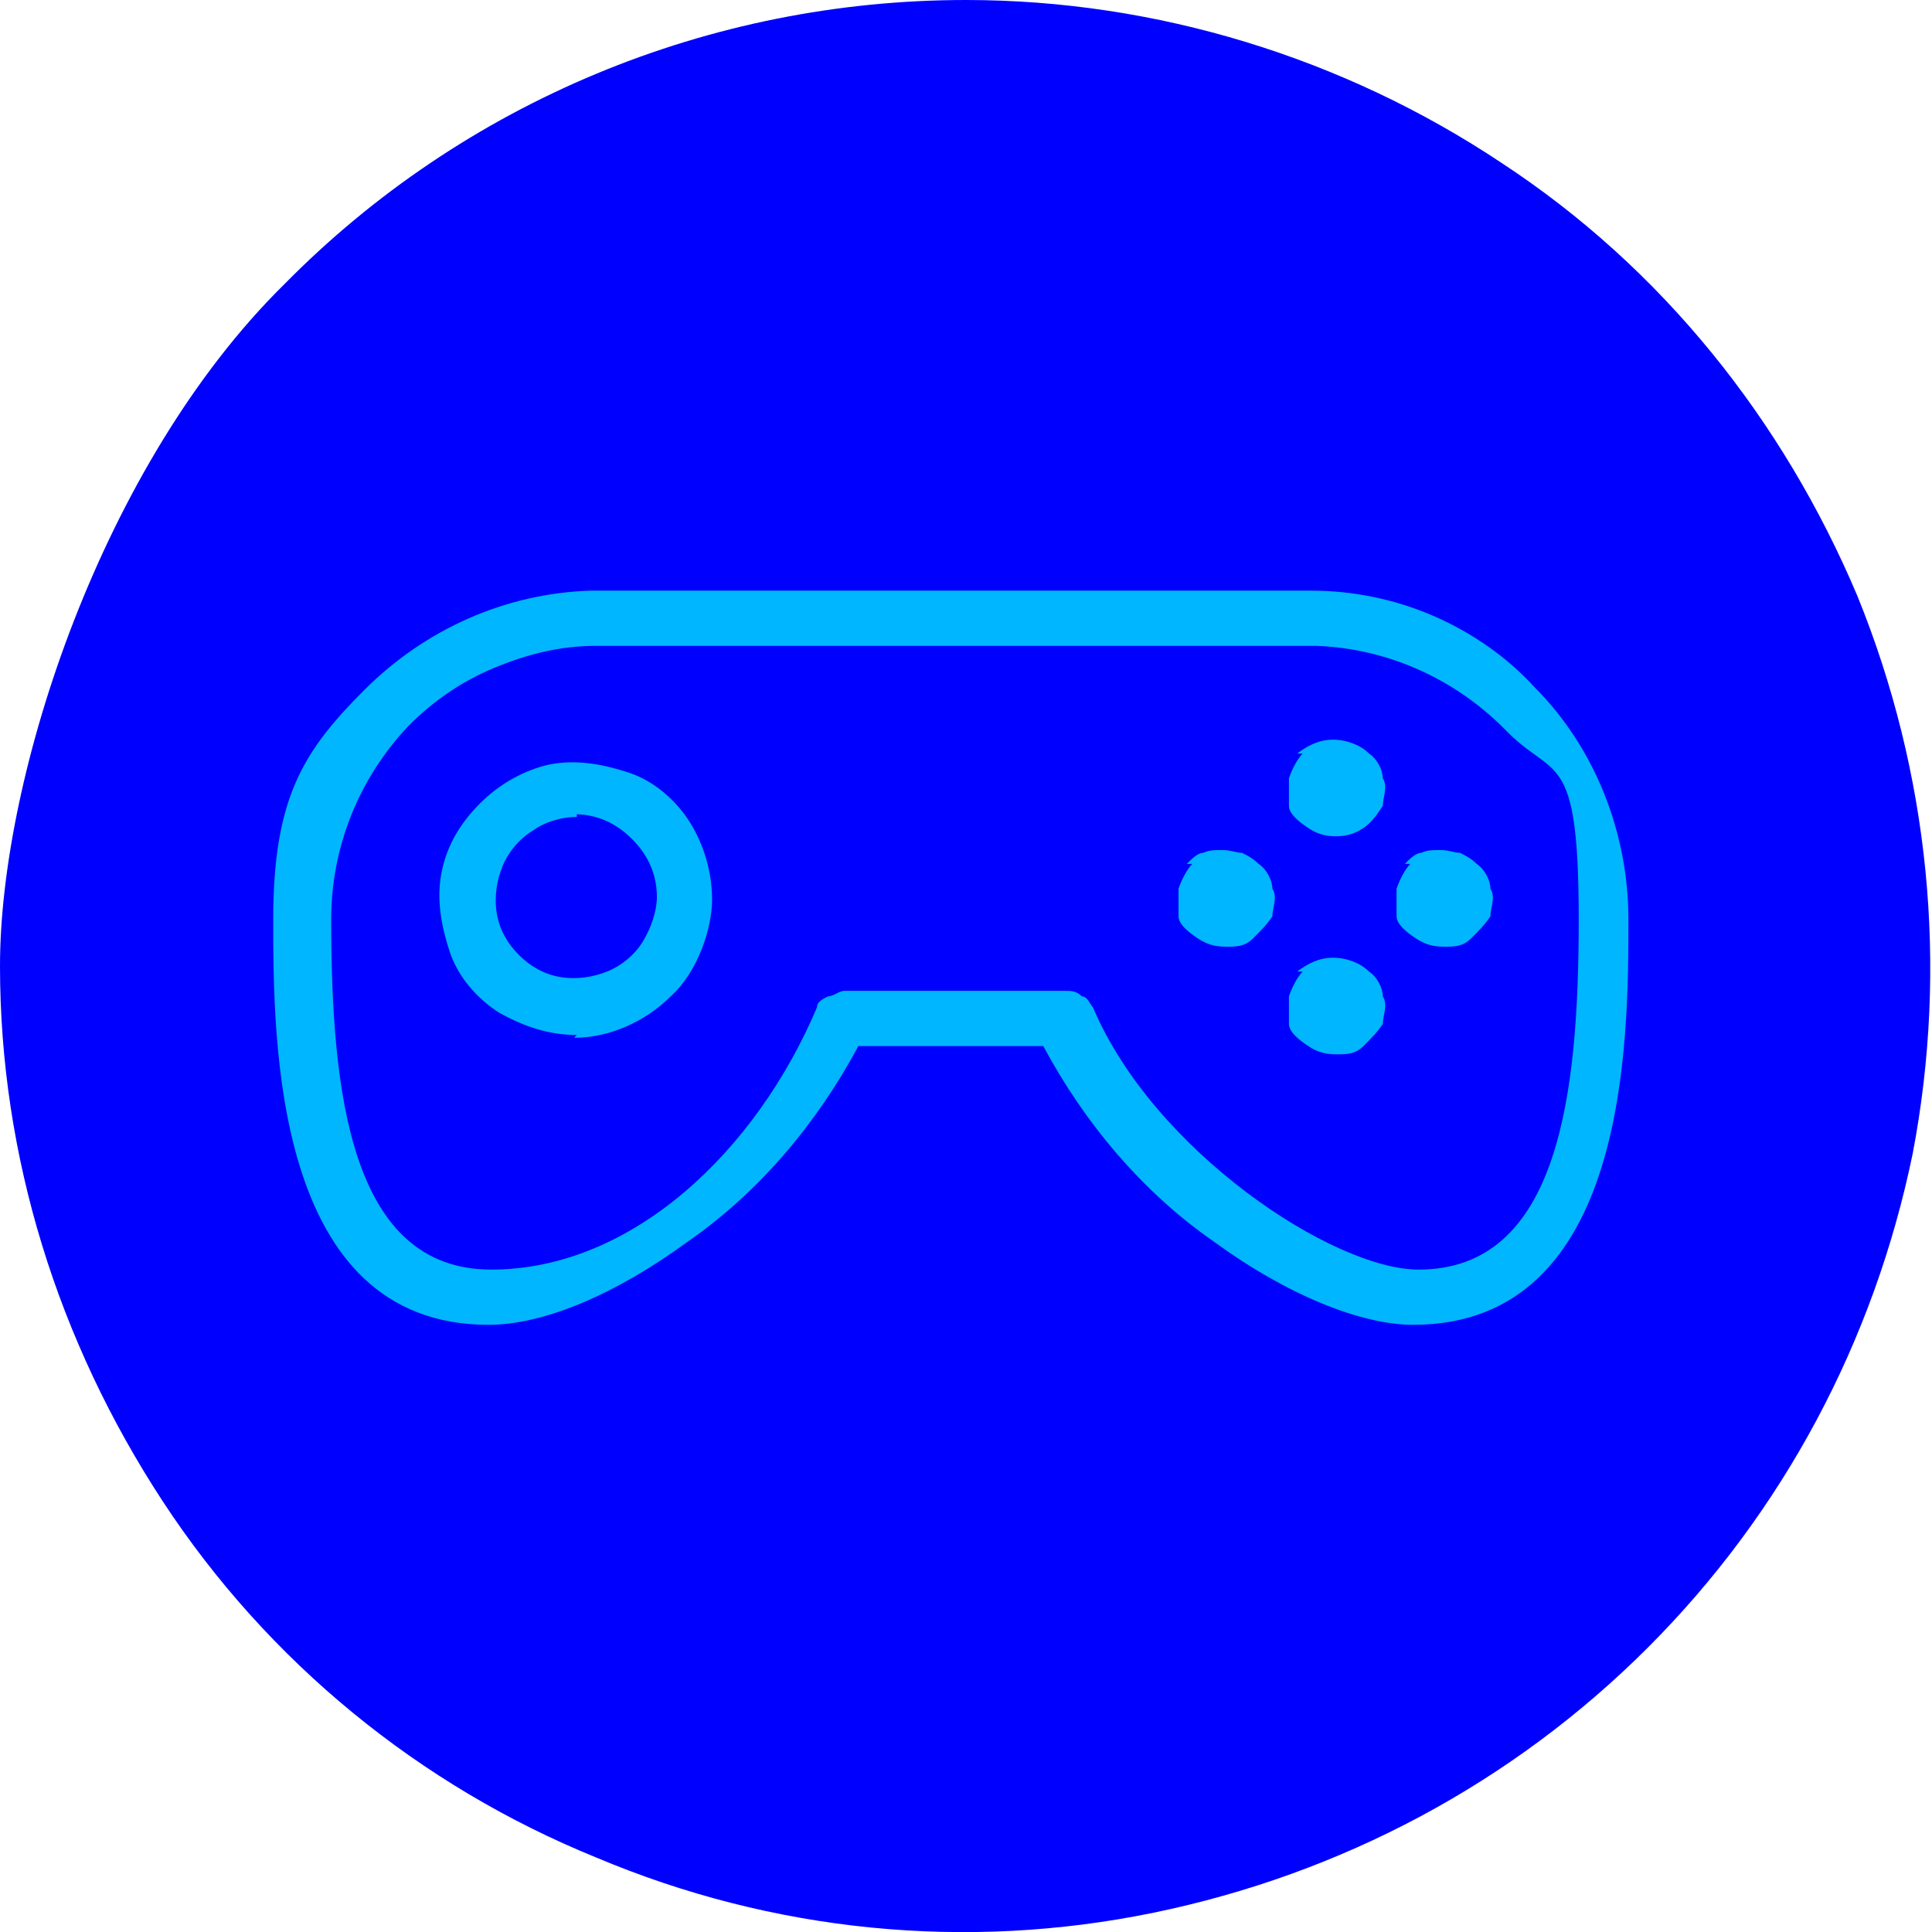
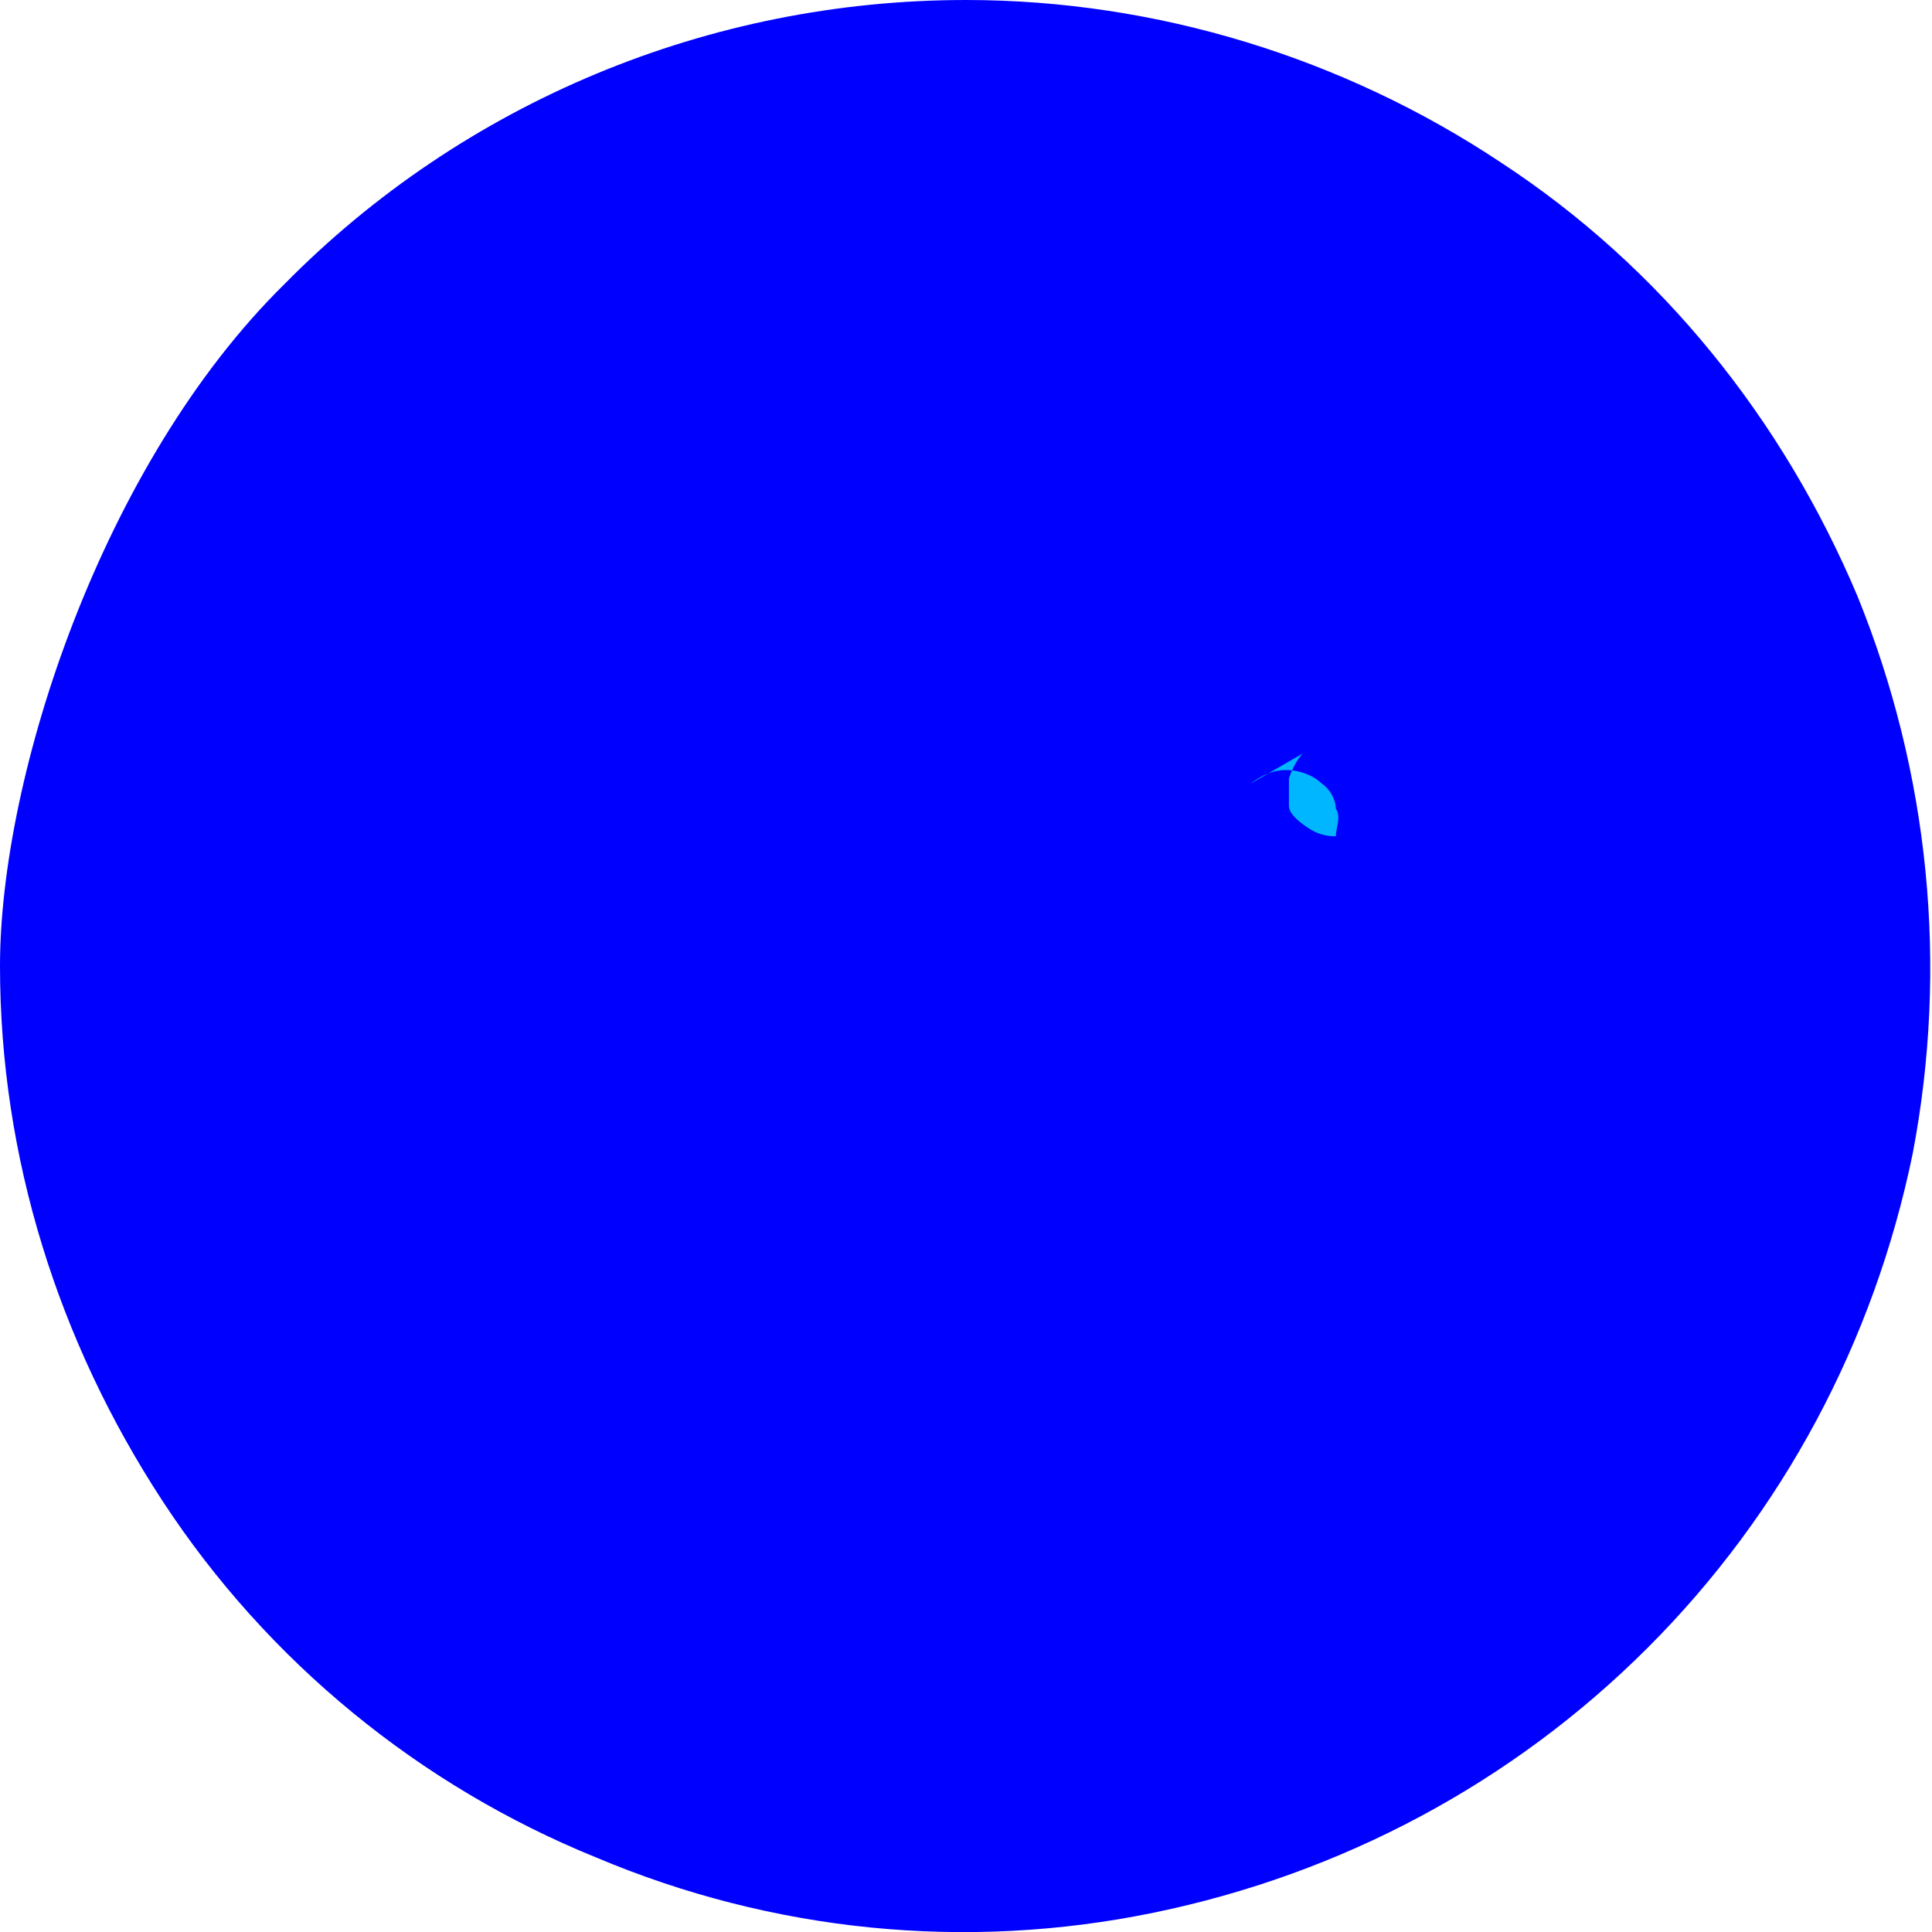
<svg xmlns="http://www.w3.org/2000/svg" id="_レイヤー_1" version="1.1" viewBox="0 0 70 70">
  <defs>
    <style>
      .st0 {
        fill: none;
      }

      .st1 {
        fill: blue;
      }

      .st2 {
        fill: #00b7ff;
      }

      .st3 {
        clip-path: url(#clippath);
      }
    </style>
    <clipPath id="clippath">
      <rect class="st0" width="70" height="70" />
    </clipPath>
  </defs>
  <g class="st3">
    <g>
      <path class="st1" d="M35,0c6.9,0,13.7,2.1,19.4,5.9,5.8,3.8,10.2,9.3,12.9,15.7,2.6,6.4,3.3,13.4,2,20.2-1.4,6.8-4.7,13-9.6,17.9s-11.1,8.2-17.9,9.6c-6.8,1.4-13.8.7-20.2-2-6.4-2.6-11.9-7.1-15.7-12.9C2.1,48.6,0,41.9,0,35S3.7,16.8,10.3,10.3C16.8,3.7,25.7,0,35,0Z" />
-       <path class="st2" d="M51.2,48c-1.9,0-4.6-1.1-7.2-3-2.6-1.8-4.7-4.3-6.2-7.1h-6.7c-1.5,2.8-3.6,5.3-6.2,7.1-2.6,1.9-5.2,3-7.2,3-7.8,0-7.8-10.3-7.8-14.7s1.1-6.1,3.3-8.3c2.2-2.2,5.1-3.5,8.2-3.6h26.1c1.5,0,3,.3,4.4.9s2.7,1.5,3.7,2.6c2.2,2.2,3.4,5.3,3.4,8.4,0,4.4,0,14.7-7.8,14.7ZM30.6,35.9h8c.2,0,.4,0,.6.2.2,0,.3.3.4.4,2.2,5.2,8.7,9.5,11.8,9.5,5.1,0,5.8-6.4,5.8-12.7s-.9-5-2.7-6.9c-1.8-1.8-4.2-2.9-6.8-3h-26.1c-1.3,0-2.5.3-3.7.8s-2.2,1.2-3.1,2.1c-1.8,1.9-2.8,4.4-2.8,7,0,6.3.7,12.7,5.8,12.7s9.6-4.3,11.8-9.5c0-.2.2-.3.4-.4.2,0,.4-.2.6-.2Z" />
-       <path class="st2" d="M47.2,27.3c-.2.2-.4.6-.5.9,0,.3,0,.7,0,1s.4.6.7.8c.3.2.6.3,1,.3s.7-.1,1-.3.5-.5.7-.8c0-.3.2-.7,0-1,0-.3-.2-.7-.5-.9-.3-.3-.8-.5-1.3-.5s-.9.2-1.3.5Z" />
-       <path class="st2" d="M51.1,31.3c-.2.2-.4.6-.5.9,0,.3,0,.7,0,1s.4.6.7.8.6.3,1,.3.7,0,1-.3.5-.5.7-.8c0-.3.2-.7,0-1,0-.3-.2-.7-.5-.9-.2-.2-.4-.3-.6-.4-.2,0-.4-.1-.7-.1s-.5,0-.7.1c-.2,0-.4.2-.6.4Z" />
-       <path class="st2" d="M47.2,35.2c-.2.2-.4.6-.5.9,0,.3,0,.7,0,1s.4.6.7.8.6.3,1,.3.7,0,1-.3.5-.5.7-.8c0-.3.2-.7,0-1,0-.3-.2-.7-.5-.9-.3-.3-.8-.5-1.3-.5s-.9.2-1.3.5Z" />
-       <path class="st2" d="M43.2,31.3c-.2.2-.4.6-.5.9,0,.3,0,.7,0,1s.4.6.7.8.6.3,1,.3.7,0,1-.3.5-.5.7-.8c0-.3.2-.7,0-1,0-.3-.2-.7-.5-.9-.2-.2-.4-.3-.6-.4-.2,0-.4-.1-.7-.1s-.5,0-.7.1c-.2,0-.4.2-.6.4Z" />
-       <path class="st2" d="M20.9,37.5c-1,0-1.9-.3-2.8-.8-.8-.5-1.5-1.3-1.8-2.2s-.5-1.9-.3-2.9c.2-1,.7-1.8,1.4-2.5s1.6-1.2,2.5-1.4c1-.2,2,0,2.9.3s1.7,1,2.2,1.8.8,1.8.8,2.8-.5,2.6-1.5,3.5c-.9.9-2.2,1.5-3.5,1.5h0ZM20.9,29.6c-.6,0-1.2.2-1.6.5-.5.3-.9.8-1.1,1.3s-.3,1.1-.2,1.7c.1.6.4,1.1.8,1.5s.9.7,1.5.8,1.2,0,1.7-.2,1-.6,1.3-1.1.5-1.1.5-1.6c0-.8-.3-1.5-.9-2.1s-1.3-.9-2.1-.9h.1Z" />
+       <path class="st2" d="M47.2,27.3c-.2.2-.4.6-.5.9,0,.3,0,.7,0,1s.4.6.7.8c.3.2.6.3,1,.3c0-.3.2-.7,0-1,0-.3-.2-.7-.5-.9-.3-.3-.8-.5-1.3-.5s-.9.2-1.3.5Z" />
    </g>
  </g>
</svg>